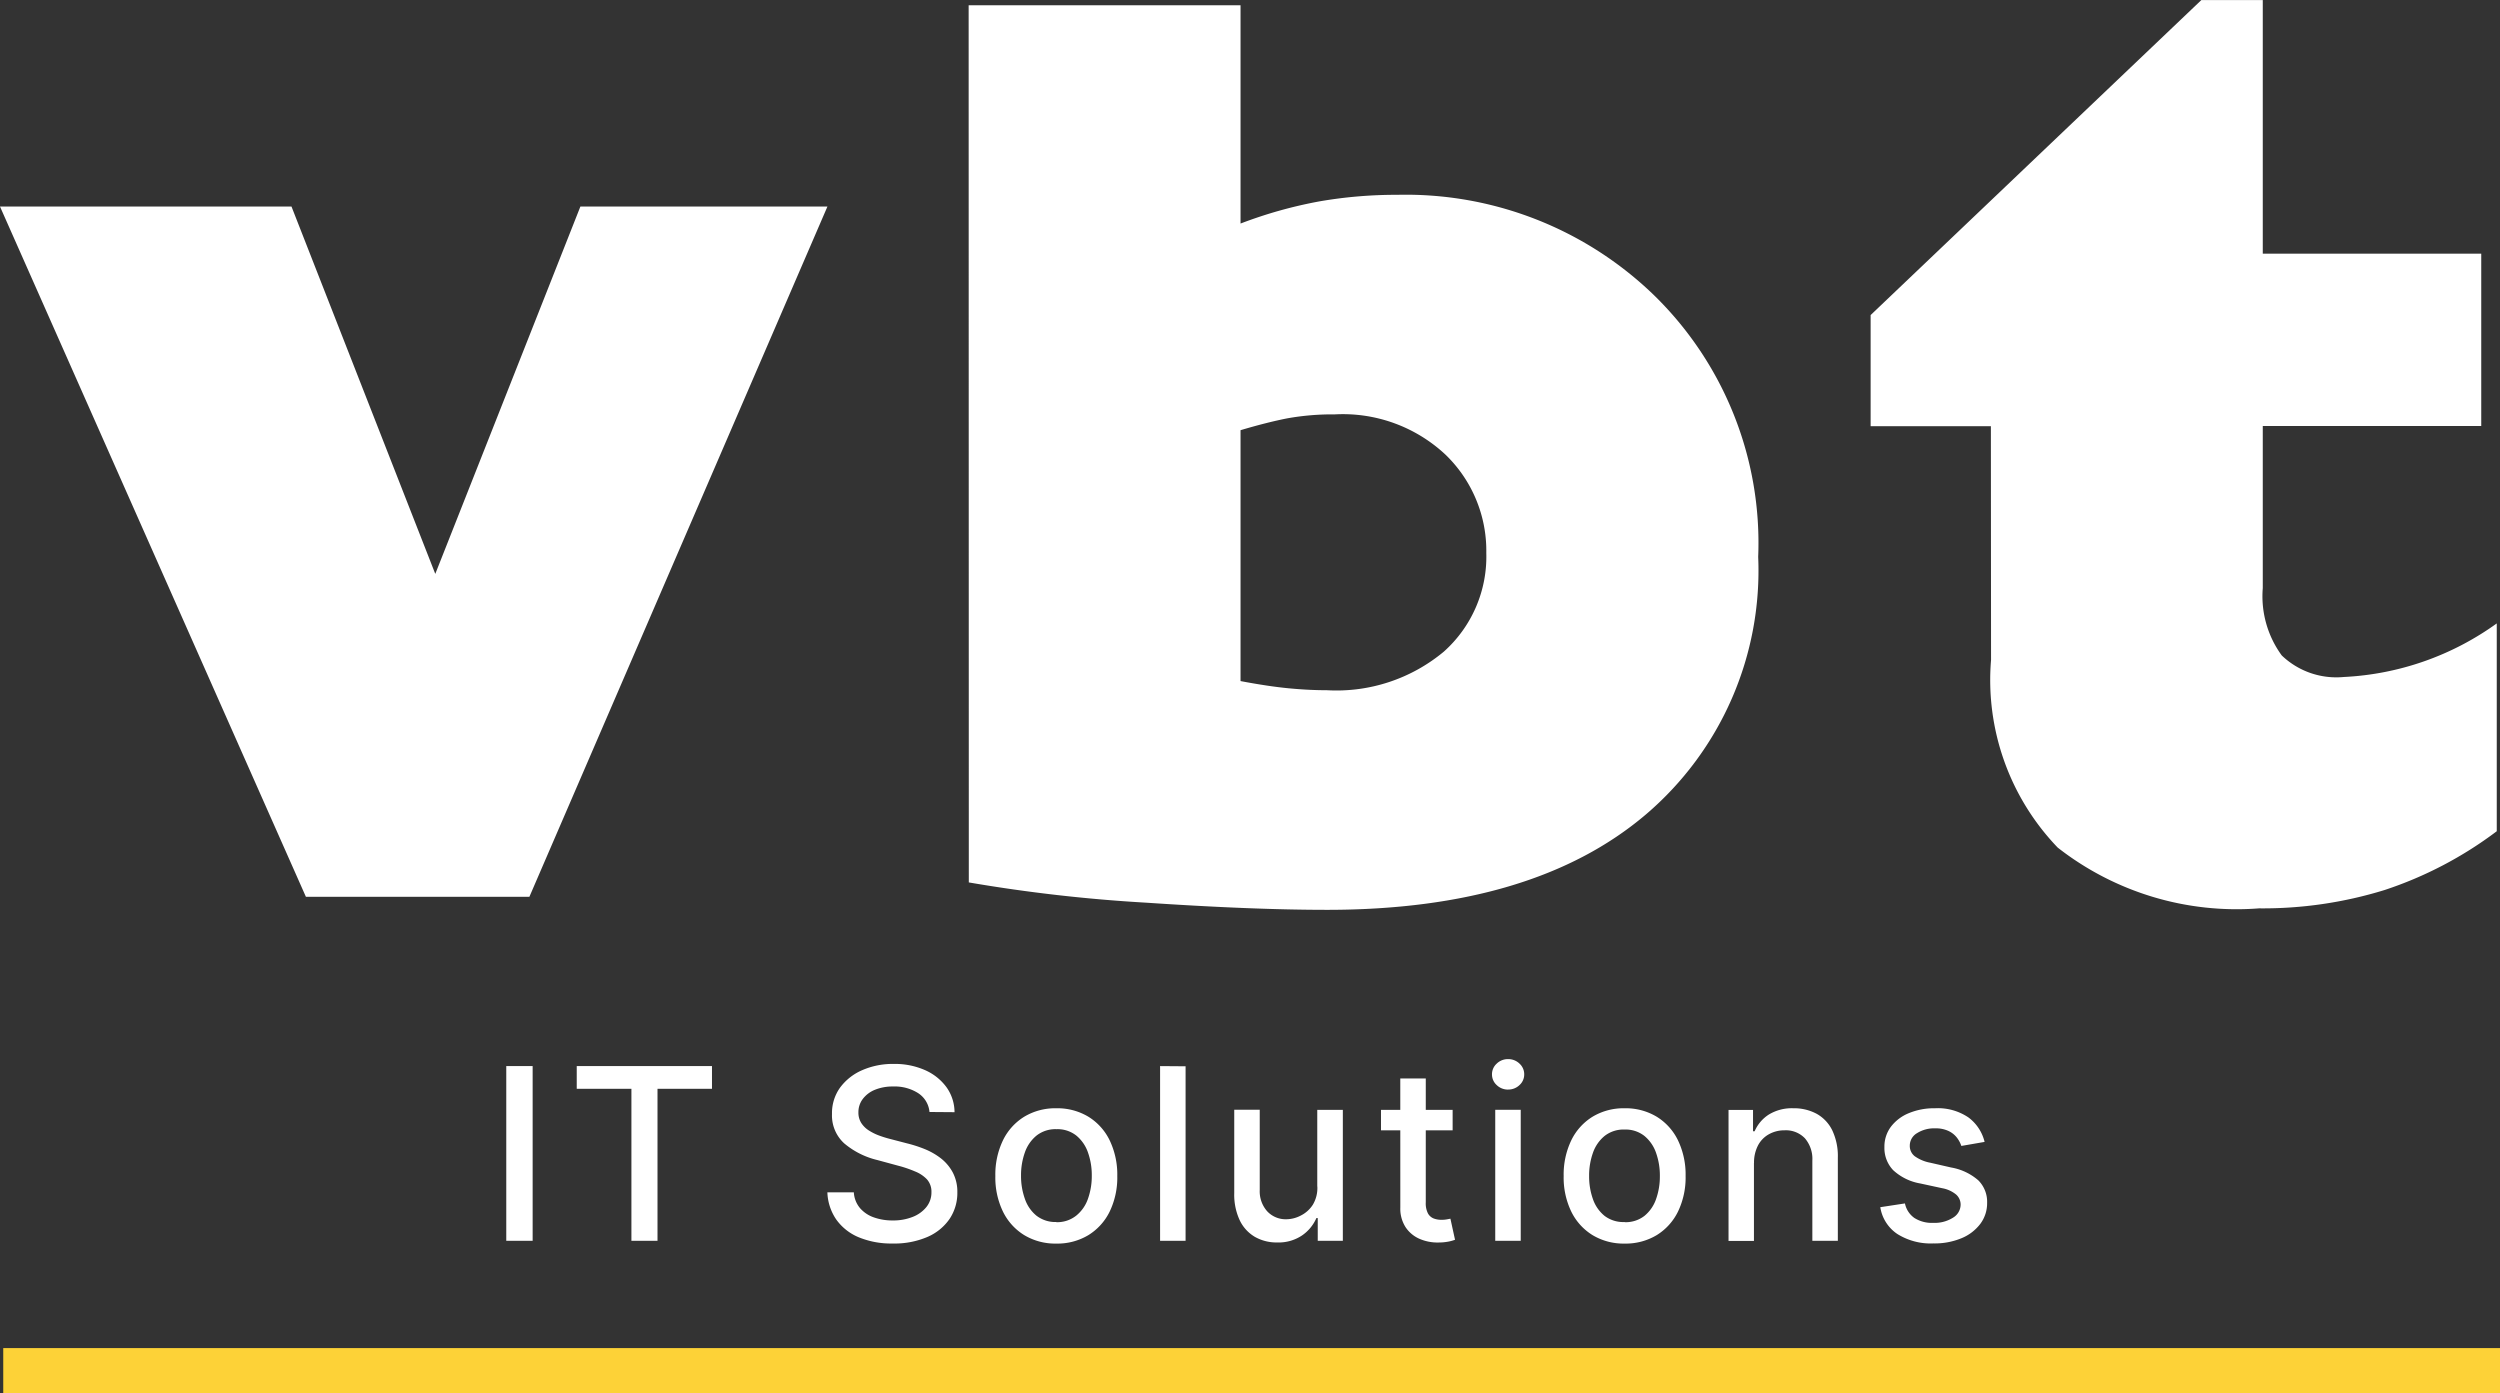
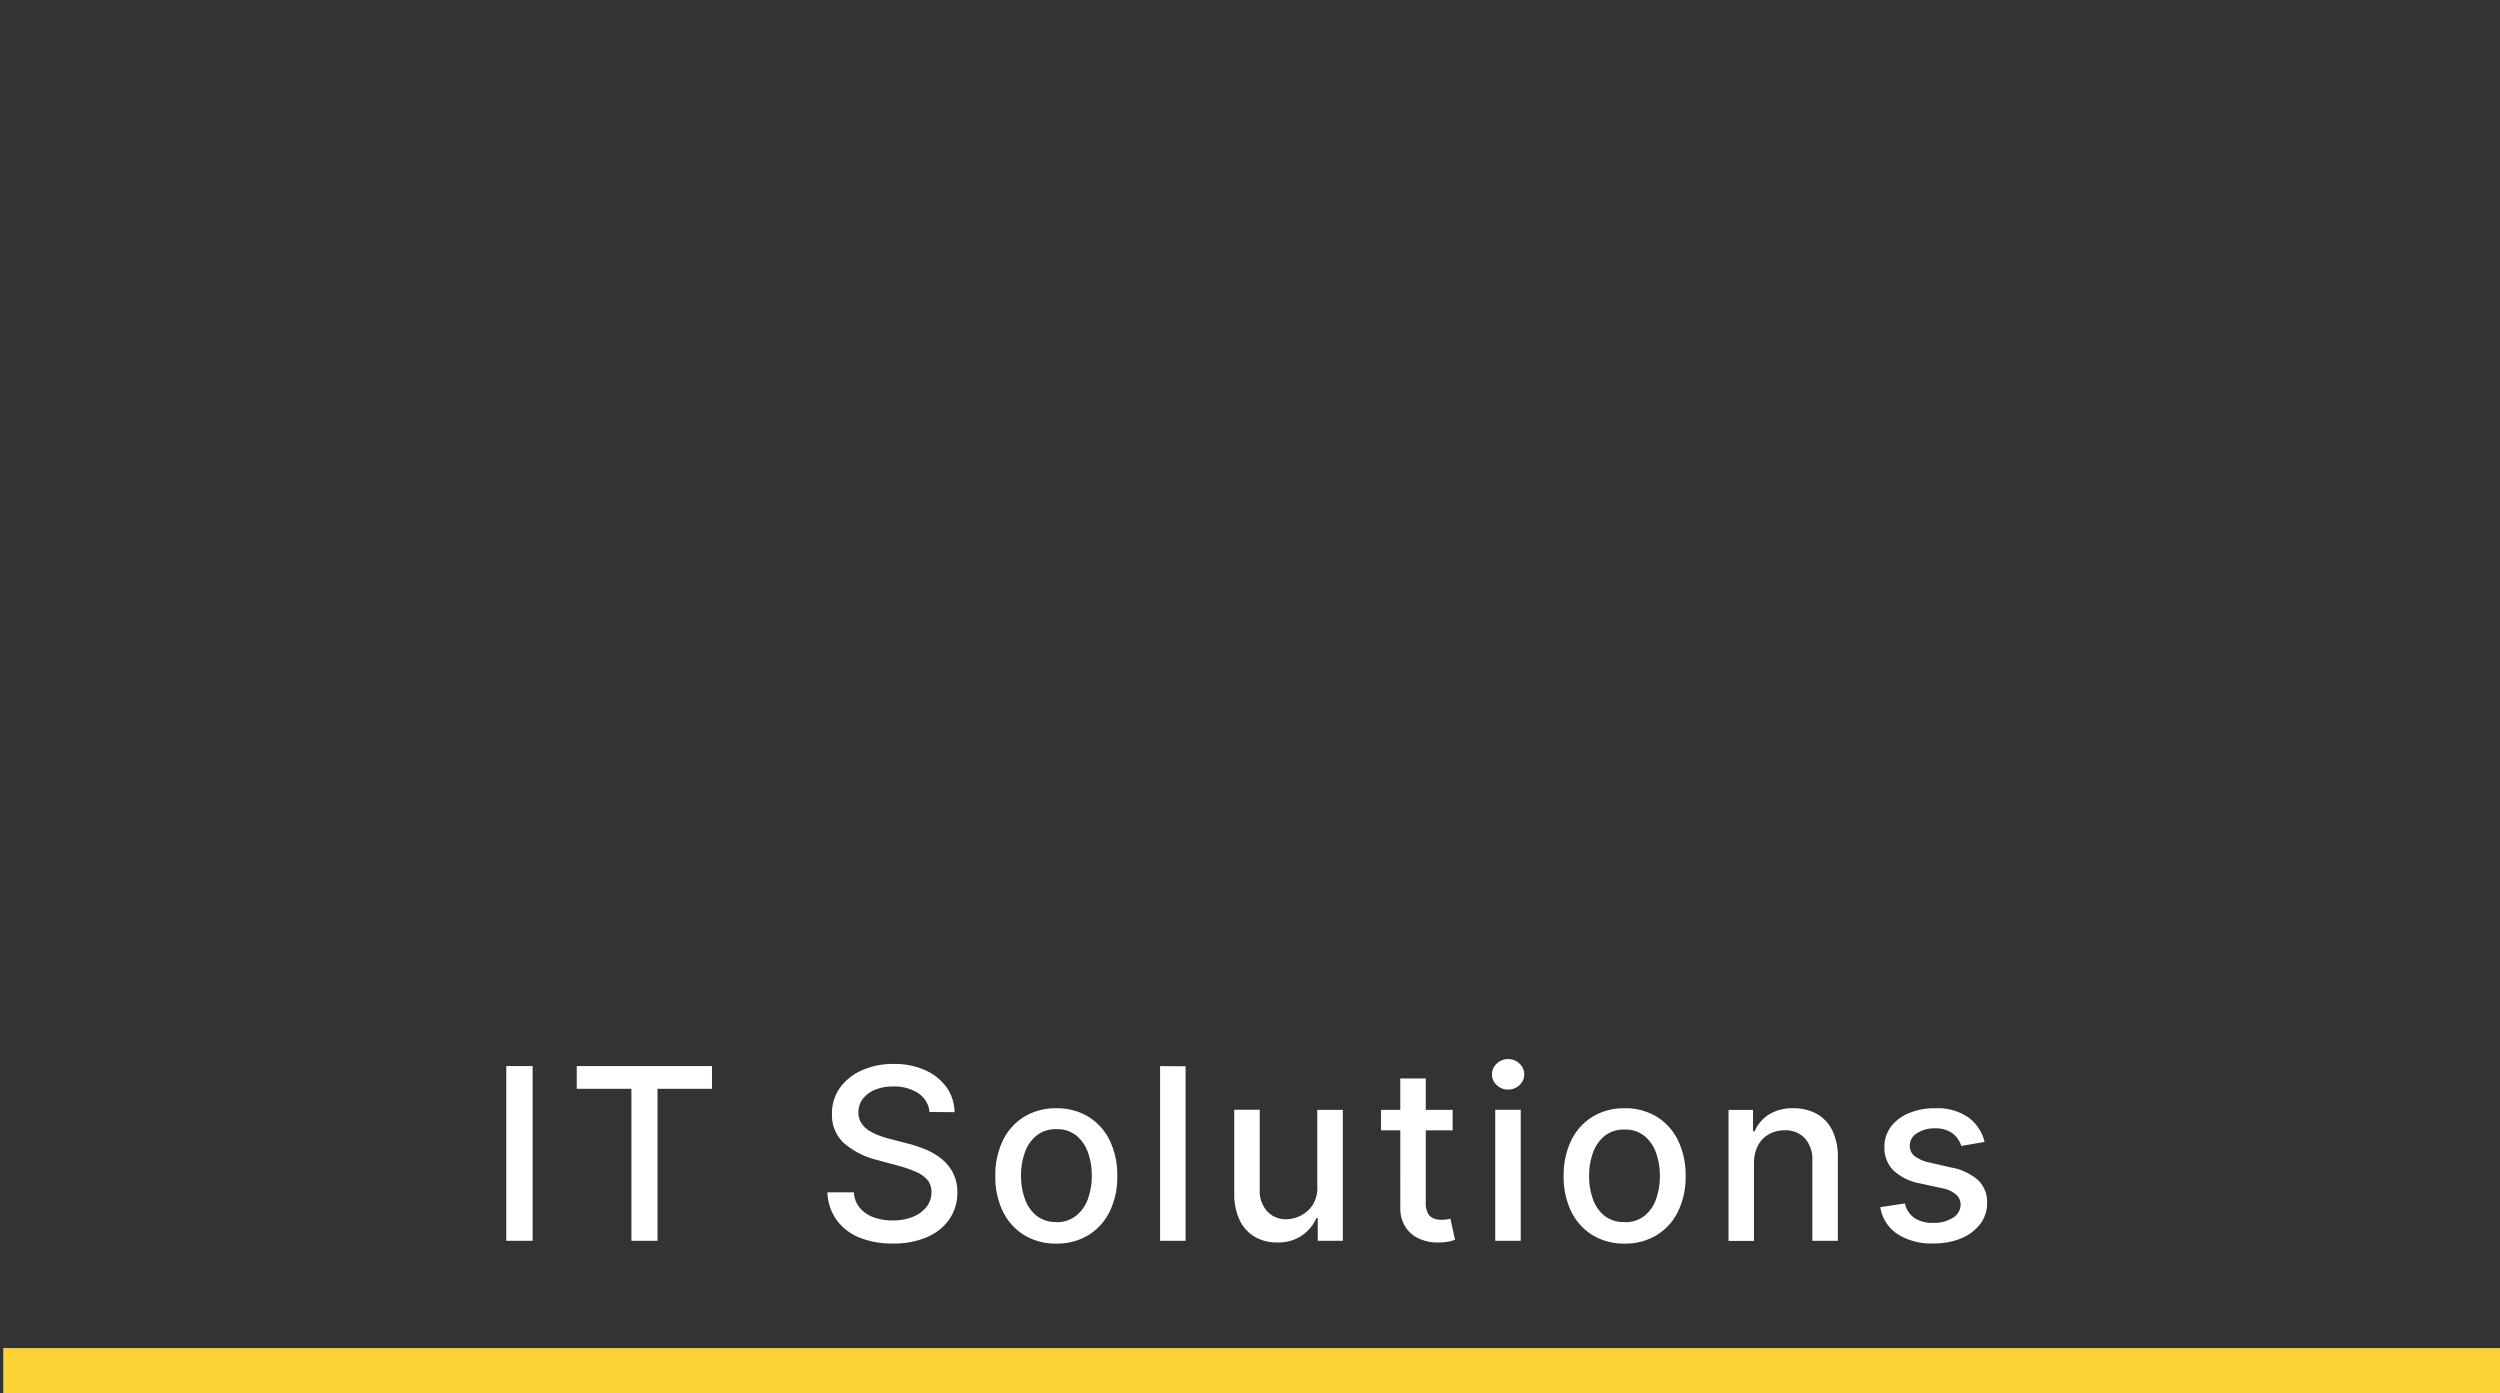
<svg xmlns="http://www.w3.org/2000/svg" id="Group_15973" data-name="Group 15973" width="62.368" height="34.754" viewBox="0 0 62.368 34.754">
  <rect x="0" y="0" width="62.368" height="34.754" fill="#333333" stroke="none" />
  <path id="Path_28193" data-name="Path 28193" d="M1.936-11.928V-7.57H1.278v-4.358Zm1.1.566v-.566H6.41v.566H5.051V-7.57H4.4v-3.792Zm8.8.579a.625.625,0,0,0-.281-.469,1.085,1.085,0,0,0-.621-.167,1.17,1.17,0,0,0-.464.084.717.717,0,0,0-.3.23.543.543,0,0,0-.107.331.48.48,0,0,0,.073.268.622.622,0,0,0,.194.188,1.342,1.342,0,0,0,.259.126,2.736,2.736,0,0,0,.266.082l.426.111a3.246,3.246,0,0,1,.428.138,1.715,1.715,0,0,1,.406.23,1.113,1.113,0,0,1,.3.353,1.031,1.031,0,0,1,.116.5,1.163,1.163,0,0,1-.19.657,1.285,1.285,0,0,1-.551.453,2.074,2.074,0,0,1-.871.166,2.114,2.114,0,0,1-.847-.155,1.3,1.3,0,0,1-.56-.441,1.271,1.271,0,0,1-.223-.68h.66a.665.665,0,0,0,.154.393.806.806,0,0,0,.347.232,1.375,1.375,0,0,0,.465.076,1.315,1.315,0,0,0,.5-.088.819.819,0,0,0,.344-.247.58.58,0,0,0,.126-.371.46.46,0,0,0-.11-.317.83.83,0,0,0-.3-.2,2.936,2.936,0,0,0-.42-.143l-.515-.14A2,2,0,0,1,9.709-10a.94.94,0,0,1-.305-.732,1.088,1.088,0,0,1,.2-.657,1.349,1.349,0,0,1,.553-.437,1.9,1.9,0,0,1,.787-.156,1.861,1.861,0,0,1,.782.155,1.321,1.321,0,0,1,.535.427,1.083,1.083,0,0,1,.2.622ZM15-7.5a1.5,1.5,0,0,1-.8-.211,1.42,1.42,0,0,1-.532-.589,1.956,1.956,0,0,1-.189-.885,1.974,1.974,0,0,1,.189-.889,1.418,1.418,0,0,1,.532-.591,1.5,1.5,0,0,1,.8-.211,1.5,1.5,0,0,1,.8.211,1.418,1.418,0,0,1,.532.591,1.974,1.974,0,0,1,.189.889,1.956,1.956,0,0,1-.189.885,1.42,1.42,0,0,1-.532.589A1.5,1.5,0,0,1,15-7.5Zm0-.534A.762.762,0,0,0,15.5-8.2a.93.93,0,0,0,.29-.419,1.684,1.684,0,0,0,.095-.577,1.687,1.687,0,0,0-.095-.576.944.944,0,0,0-.29-.422.756.756,0,0,0-.494-.16.763.763,0,0,0-.5.16.94.94,0,0,0-.291.422,1.687,1.687,0,0,0-.095.576,1.684,1.684,0,0,0,.095.577A.926.926,0,0,0,14.5-8.2.77.77,0,0,0,15-8.038Zm3.225-3.889V-7.57h-.636v-4.358Zm3.285,3v-1.913h.638V-7.57h-.626v-.566h-.034a1.016,1.016,0,0,1-.361.435,1.048,1.048,0,0,1-.616.173,1.093,1.093,0,0,1-.556-.139.956.956,0,0,1-.379-.414,1.509,1.509,0,0,1-.137-.679v-2.079h.636v2a.747.747,0,0,0,.185.532.628.628,0,0,0,.481.2A.787.787,0,0,0,21.1-8.2a.758.758,0,0,0,.3-.27A.813.813,0,0,0,21.512-8.926Zm3.377-1.913v.511H23.1v-.511Zm-1.306-.783h.636V-8.53a.552.552,0,0,0,.055.278.281.281,0,0,0,.144.126.546.546,0,0,0,.193.033.744.744,0,0,0,.134-.011l.089-.017.115.526a1.142,1.142,0,0,1-.157.044,1.307,1.307,0,0,1-.255.024,1.12,1.12,0,0,1-.468-.089.8.8,0,0,1-.351-.289.85.85,0,0,1-.134-.491ZM25.95-7.57v-3.268h.636V-7.57Zm.321-3.772a.4.4,0,0,1-.284-.112.355.355,0,0,1-.118-.267.357.357,0,0,1,.118-.269.4.4,0,0,1,.284-.112.4.4,0,0,1,.284.112.357.357,0,0,1,.118.269.355.355,0,0,1-.118.267A.4.4,0,0,1,26.272-11.343ZM29.178-7.5a1.5,1.5,0,0,1-.8-.211,1.42,1.42,0,0,1-.532-.589,1.956,1.956,0,0,1-.189-.885,1.974,1.974,0,0,1,.189-.889,1.418,1.418,0,0,1,.532-.591,1.5,1.5,0,0,1,.8-.211,1.5,1.5,0,0,1,.8.211,1.418,1.418,0,0,1,.532.591,1.974,1.974,0,0,1,.189.889,1.956,1.956,0,0,1-.189.885,1.42,1.42,0,0,1-.532.589A1.5,1.5,0,0,1,29.178-7.5Zm0-.534a.762.762,0,0,0,.494-.157.93.93,0,0,0,.29-.419,1.684,1.684,0,0,0,.095-.577,1.686,1.686,0,0,0-.095-.576.944.944,0,0,0-.29-.422.756.756,0,0,0-.494-.16.763.763,0,0,0-.5.16.94.94,0,0,0-.291.422,1.687,1.687,0,0,0-.095.576,1.684,1.684,0,0,0,.095.577.926.926,0,0,0,.291.419A.77.77,0,0,0,29.18-8.038Zm3.226-1.472v1.94H31.77v-3.268h.611v.532h.04a.932.932,0,0,1,.354-.417,1.1,1.1,0,0,1,.61-.157,1.186,1.186,0,0,1,.585.139.946.946,0,0,1,.389.414,1.5,1.5,0,0,1,.138.679V-7.57h-.636v-2a.79.79,0,0,0-.185-.556.657.657,0,0,0-.509-.2.791.791,0,0,0-.393.1.681.681,0,0,0-.27.28A.925.925,0,0,0,32.406-9.511Zm5.751-.53-.577.1a.7.7,0,0,0-.114-.211.578.578,0,0,0-.21-.164.755.755,0,0,0-.33-.064.8.8,0,0,0-.451.12.36.36,0,0,0-.181.31.325.325,0,0,0,.121.264.982.982,0,0,0,.392.164l.519.119A1.392,1.392,0,0,1,38-9.079a.755.755,0,0,1,.221.564.856.856,0,0,1-.169.522,1.12,1.12,0,0,1-.47.359,1.747,1.747,0,0,1-.7.13,1.565,1.565,0,0,1-.9-.235.986.986,0,0,1-.426-.669l.615-.094a.584.584,0,0,0,.236.363.809.809,0,0,0,.466.122.857.857,0,0,0,.5-.131.383.383,0,0,0,.187-.32.335.335,0,0,0-.114-.257.761.761,0,0,0-.348-.157L36.553-9a1.322,1.322,0,0,1-.676-.332.8.8,0,0,1-.218-.577.824.824,0,0,1,.162-.506,1.066,1.066,0,0,1,.447-.339,1.643,1.643,0,0,1,.653-.122,1.359,1.359,0,0,1,.834.229A1.074,1.074,0,0,1,38.157-10.041Z" transform="translate(11.352 38.524)" fill="#fff" />
-   <path id="Path_4477" data-name="Path 4477" d="M0-132.047H7.272l3.587,9.164,3.62-9.164h6.163l-7.435,17.219H7.631Zm24.165-5.022h6.783v5.446a11.122,11.122,0,0,1,1.973-.554,11.213,11.213,0,0,1,1.94-.163,8.9,8.9,0,0,1,6.392,2.495,8.634,8.634,0,0,1,2.609,6.538,7.992,7.992,0,0,1-2.8,6.424q-2.8,2.381-7.957,2.381-1.859,0-4.517-.179a39.571,39.571,0,0,1-4.419-.505Zm6.783,16.86q.685.13,1.19.179t.962.049a4.182,4.182,0,0,0,2.919-.962,3.176,3.176,0,0,0,1.06-2.462,3.332,3.332,0,0,0-1.011-2.446,3.746,3.746,0,0,0-2.772-1.011,6.339,6.339,0,0,0-1.19.1q-.505.1-1.158.294Zm18.719-6.359h-3v-2.772l8.251-7.859H56.45v6.327H61.9v4.3H56.45v4.044a2.5,2.5,0,0,0,.473,1.679,1.967,1.967,0,0,0,1.549.538,7.109,7.109,0,0,0,3.815-1.337v5.185a9.663,9.663,0,0,1-2.8,1.467,10.278,10.278,0,0,1-3.131.457,7.245,7.245,0,0,1-5.022-1.516,6.033,6.033,0,0,1-1.663-4.68Z" transform="translate(0 137.2)" fill="#fff" />
  <path id="Path_4480" data-name="Path 4480" d="M62.287-.377H0V-1.5H62.287Z" transform="translate(0.081 35.131)" fill="#fdd237" />
</svg>